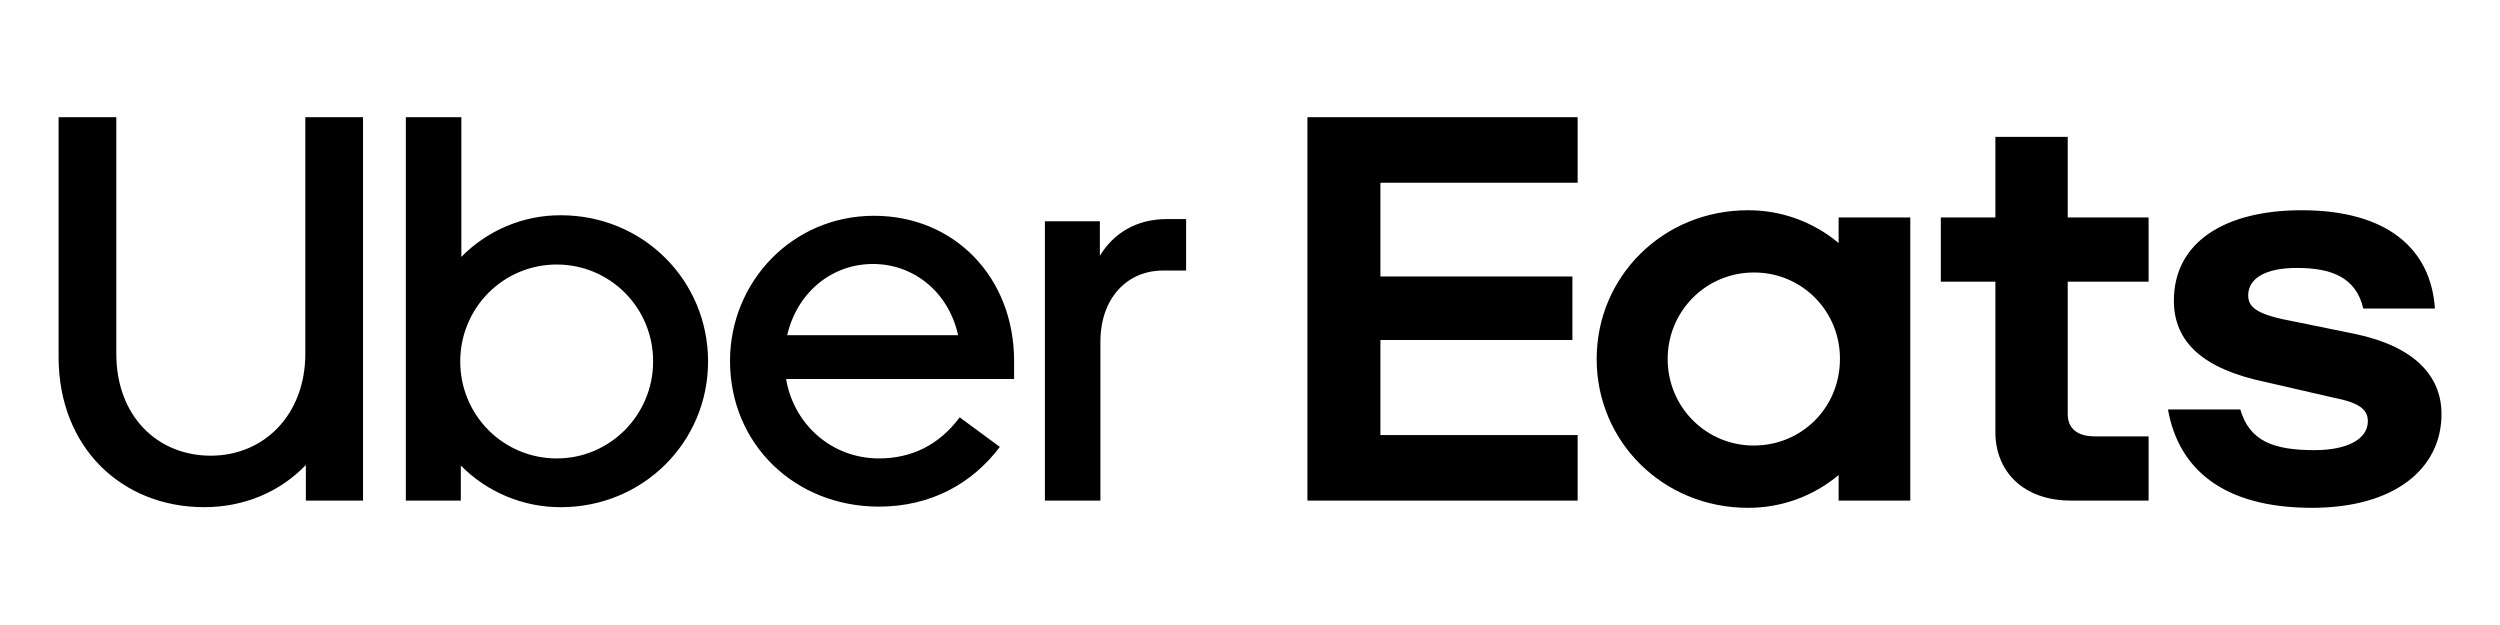
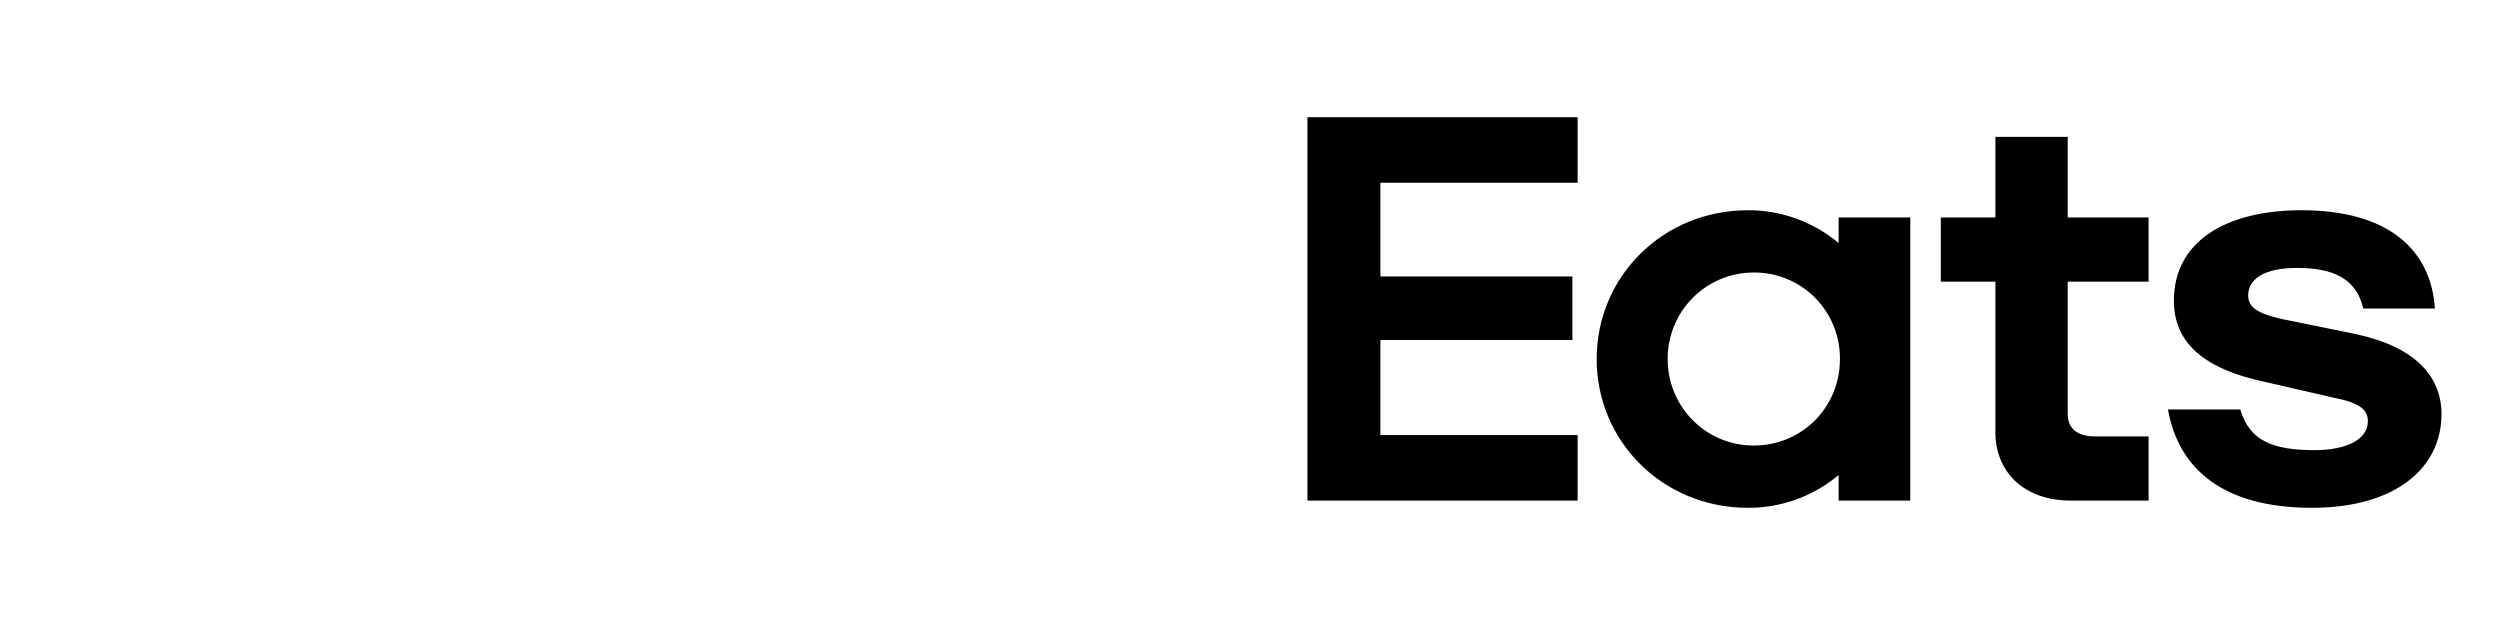
<svg xmlns="http://www.w3.org/2000/svg" width="128" height="32" viewBox="0 0 128 32" fill="none">
-   <path d="M10.794 23.331C13.522 23.331 15.632 21.228 15.632 18.115V6H18.586V25.63H15.66V23.808C14.338 25.181 12.509 25.967 10.455 25.967C6.236 25.967 3 22.91 3 18.283V6.001H5.955V18.116C5.955 21.284 8.036 23.331 10.794 23.331ZM20.78 25.63H23.594V23.836C24.264 24.514 25.061 25.051 25.94 25.417C26.819 25.783 27.762 25.97 28.713 25.968C32.933 25.968 36.253 22.63 36.253 18.508C36.253 14.357 32.934 11.021 28.713 11.021C27.766 11.018 26.827 11.205 25.953 11.571C25.079 11.937 24.286 12.475 23.621 13.152V6.001H20.779V25.631L20.78 25.63ZM28.517 23.471C27.866 23.474 27.222 23.348 26.62 23.099C26.018 22.851 25.472 22.486 25.011 22.024C24.551 21.563 24.186 21.015 23.938 20.411C23.69 19.808 23.563 19.161 23.565 18.508C23.563 17.855 23.69 17.208 23.938 16.604C24.186 16.001 24.551 15.453 25.011 14.991C25.471 14.53 26.018 14.164 26.619 13.916C27.221 13.668 27.866 13.541 28.516 13.544C29.164 13.544 29.806 13.672 30.405 13.922C31.004 14.172 31.547 14.538 32.005 14.999C32.462 15.46 32.825 16.008 33.071 16.61C33.317 17.212 33.442 17.857 33.439 18.508C33.439 21.256 31.219 23.471 28.517 23.471ZM44.748 11.048C40.557 11.048 37.377 14.441 37.377 18.479C37.377 22.741 40.698 25.939 45.002 25.939C47.618 25.939 49.756 24.789 51.191 22.882L49.137 21.368C48.068 22.798 46.662 23.471 45.002 23.471C42.582 23.471 40.641 21.732 40.247 19.405H51.922V18.479C51.922 14.217 48.884 11.048 44.748 11.048ZM40.304 17.161C40.811 14.974 42.583 13.516 44.693 13.516C46.803 13.516 48.575 14.974 49.054 17.161H40.303H40.304ZM60.729 13.852V11.217H59.744C58.169 11.217 57.016 11.945 56.313 13.096V11.329H53.499V25.631H56.341V17.498C56.341 15.283 57.691 13.852 59.547 13.852H60.729Z" fill="black" />
  <path fill-rule="evenodd" clip-rule="evenodd" d="M66.94 6H80.775V9.355H70.677V14.154H80.507V17.409H70.677V22.275H80.775V25.631H66.94V6ZM118.373 26C122.615 26 125.005 23.987 125.005 21.201C125.005 19.222 123.59 17.745 120.628 17.107L117.497 16.469C115.679 16.134 115.107 15.799 115.107 15.128C115.107 14.255 115.983 13.718 117.599 13.718C119.349 13.718 120.629 14.187 121 15.797H124.668C124.466 12.778 122.278 10.764 117.834 10.764C113.997 10.764 111.303 12.342 111.303 15.395C111.303 17.51 112.785 18.886 115.983 19.557L119.484 20.362C120.864 20.631 121.234 21 121.234 21.57C121.234 22.477 120.191 23.047 118.507 23.047C116.387 23.047 115.175 22.578 114.704 20.966H111C111.539 23.987 113.794 26 118.373 26ZM107.247 22.342H110.008V25.63H106.035C103.544 25.63 102.164 24.087 102.164 22.141V14.423H99.37V11.134H102.164V7.007H105.867V11.134H110.008V14.423H105.867V21.201C105.867 21.973 106.406 22.342 107.247 22.342ZM97.807 11.134V25.631H94.138V24.322C92.835 25.415 91.189 26.009 89.492 26C85.148 26 81.749 22.611 81.749 18.383C81.749 14.154 85.149 10.765 89.492 10.765C91.189 10.756 92.835 11.351 94.138 12.443V11.135L97.807 11.134ZM94.205 18.383C94.21 17.8 94.099 17.221 93.88 16.682C93.66 16.142 93.335 15.652 92.925 15.239C92.514 14.827 92.026 14.501 91.489 14.28C90.951 14.059 90.376 13.948 89.795 13.953C89.215 13.951 88.641 14.064 88.104 14.286C87.568 14.508 87.081 14.834 86.672 15.246C86.262 15.658 85.937 16.147 85.716 16.685C85.495 17.224 85.383 17.8 85.385 18.383C85.383 18.965 85.496 19.541 85.716 20.079C85.937 20.617 86.262 21.107 86.672 21.518C87.082 21.93 87.568 22.256 88.104 22.478C88.641 22.7 89.215 22.813 89.795 22.811C92.251 22.811 94.205 20.865 94.205 18.383Z" fill="black" />
</svg>